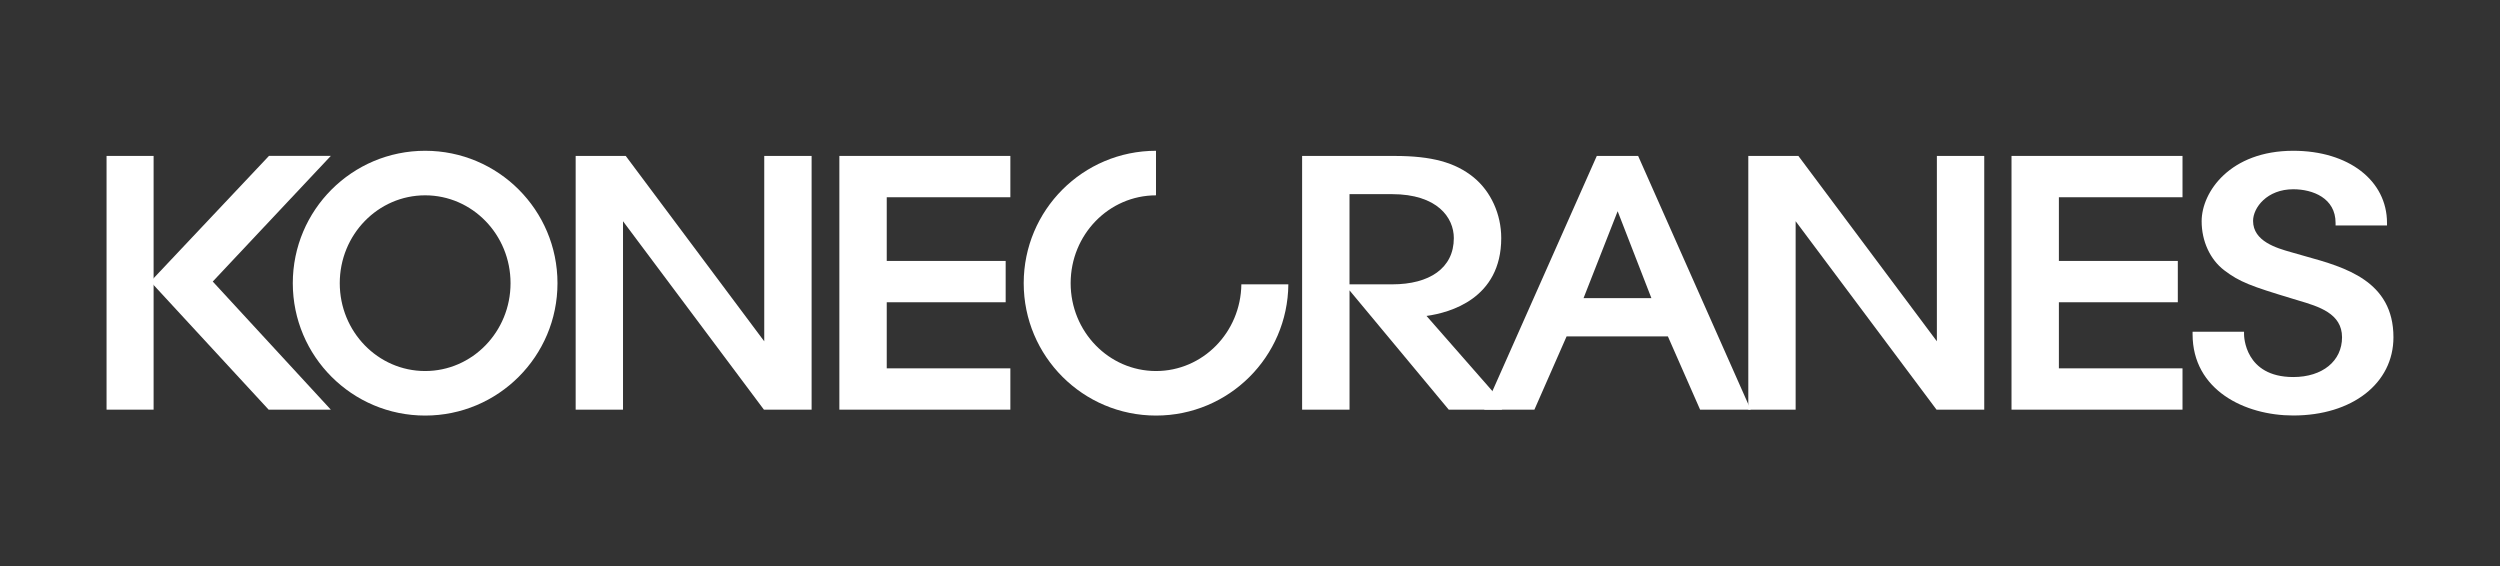
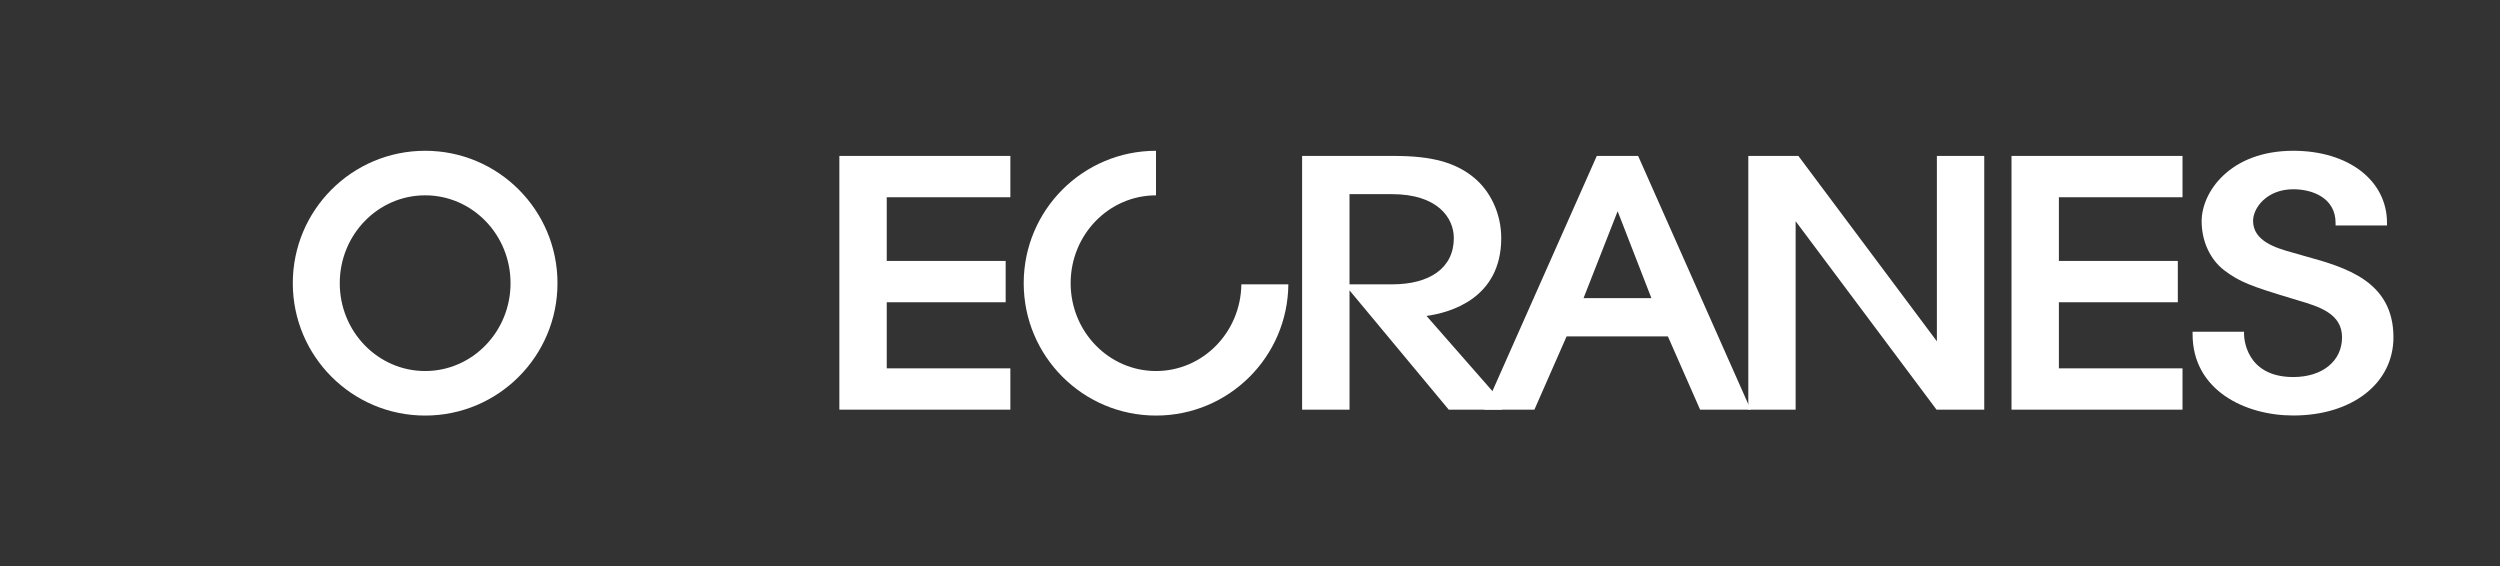
<svg xmlns="http://www.w3.org/2000/svg" width="309" height="70" viewBox="0 0 309 70" fill="none">
  <rect x="0" y="0" width="309" height="70" fill="#333333" stroke="none" />
-   <path d="M94.461 19.272V42.188L77.34 19.272H71.152V50.633H77.004V27.344L94.42 50.633H100.315V19.272H94.461Z" fill="white" />
  <path d="M103.746 19.272V50.633H124.881V45.528H109.601V37.359H124.3V32.252H109.601V24.38H124.881V19.272H103.746Z" fill="white" />
  <path d="M202.473 19.272H197.364L183.446 50.633H189.652L193.631 41.579H206.151L210.133 50.633H216.386L202.473 19.272ZM199.942 26.107L204.113 36.848H195.727L199.942 26.107Z" fill="white" />
  <path d="M239.398 19.272V42.185L222.278 19.272H216.09V50.633H221.941V27.341L239.355 50.633H245.253V19.272H239.398Z" fill="white" />
  <path d="M248.623 19.272V50.633H269.758V45.528H254.478V37.359H269.177V32.252H254.478V24.38H269.758V19.272H248.623Z" fill="white" />
  <path d="M284.979 31.683L283.531 31.27L283.145 31.16C281.4 30.663 278.48 29.827 278.48 27.304C278.48 25.666 280.207 23.392 283.447 23.392C285.859 23.392 288.677 24.484 288.677 27.553V27.864H295.034V27.553C295.034 22.303 290.271 18.636 283.45 18.636C275.639 18.636 272.123 23.729 272.123 27.344C272.123 29.807 273.165 32.072 274.907 33.402C276.817 34.856 278.213 35.367 283.36 36.921C283.357 36.921 284.071 37.136 284.071 37.136C286.605 37.888 289.476 38.742 289.476 41.689C289.476 44.627 287.055 46.602 283.447 46.602C277.432 46.602 277.363 41.526 277.363 41.311V41.001H271.003V41.311C271.003 48.214 277.453 51.355 283.444 51.355C290.736 51.355 295.83 47.38 295.83 41.686C295.83 34.708 289.815 33.03 284.979 31.683Z" fill="white" />
  <path d="M52.549 18.636C43.513 18.636 36.189 25.962 36.189 35.002C36.189 44.038 43.513 51.364 52.549 51.364C61.582 51.364 68.905 44.038 68.905 35.002C68.905 25.962 61.582 18.636 52.549 18.636ZM52.549 45.859C46.717 45.859 41.994 40.998 41.994 35.002C41.994 29.002 46.72 24.142 52.549 24.142C58.377 24.142 63.103 29.002 63.103 35.002C63.103 40.998 58.377 45.859 52.549 45.859Z" fill="white" />
  <path d="M153.432 35.144C153.357 41.076 148.669 45.859 142.887 45.859C137.058 45.859 132.332 40.998 132.332 35.002C132.332 29.005 137.052 24.147 142.881 24.144V18.636C133.848 18.642 126.53 25.965 126.53 35.002C126.53 44.038 133.853 51.364 142.889 51.364C151.876 51.364 159.165 44.116 159.24 35.144H153.432Z" fill="white" />
  <path d="M185.005 49.727H185.678L185.234 49.221L176.317 39.049C179.176 38.654 185.553 36.935 185.553 29.426C185.553 26.479 184.279 23.671 182.14 21.92C179.855 20.065 176.935 19.275 172.375 19.275H161.246H160.941V19.58V50.331V50.635H161.246H166.497H166.802V50.331V35.89L179.066 50.635H185.675L184.88 49.729H185.005V49.727ZM166.802 23.996H172.032C177.687 23.996 179.693 26.921 179.693 29.424C179.693 33.166 176.653 35.138 172.105 35.144H166.799V23.996H166.802Z" fill="white" />
-   <path d="M18.985 19.272H13.17V50.633H18.985V19.272Z" fill="white" />
-   <path d="M33.248 19.266L18.596 34.804L33.208 50.638H40.894L26.296 34.798L40.891 19.266H33.248Z" fill="white" />
</svg>